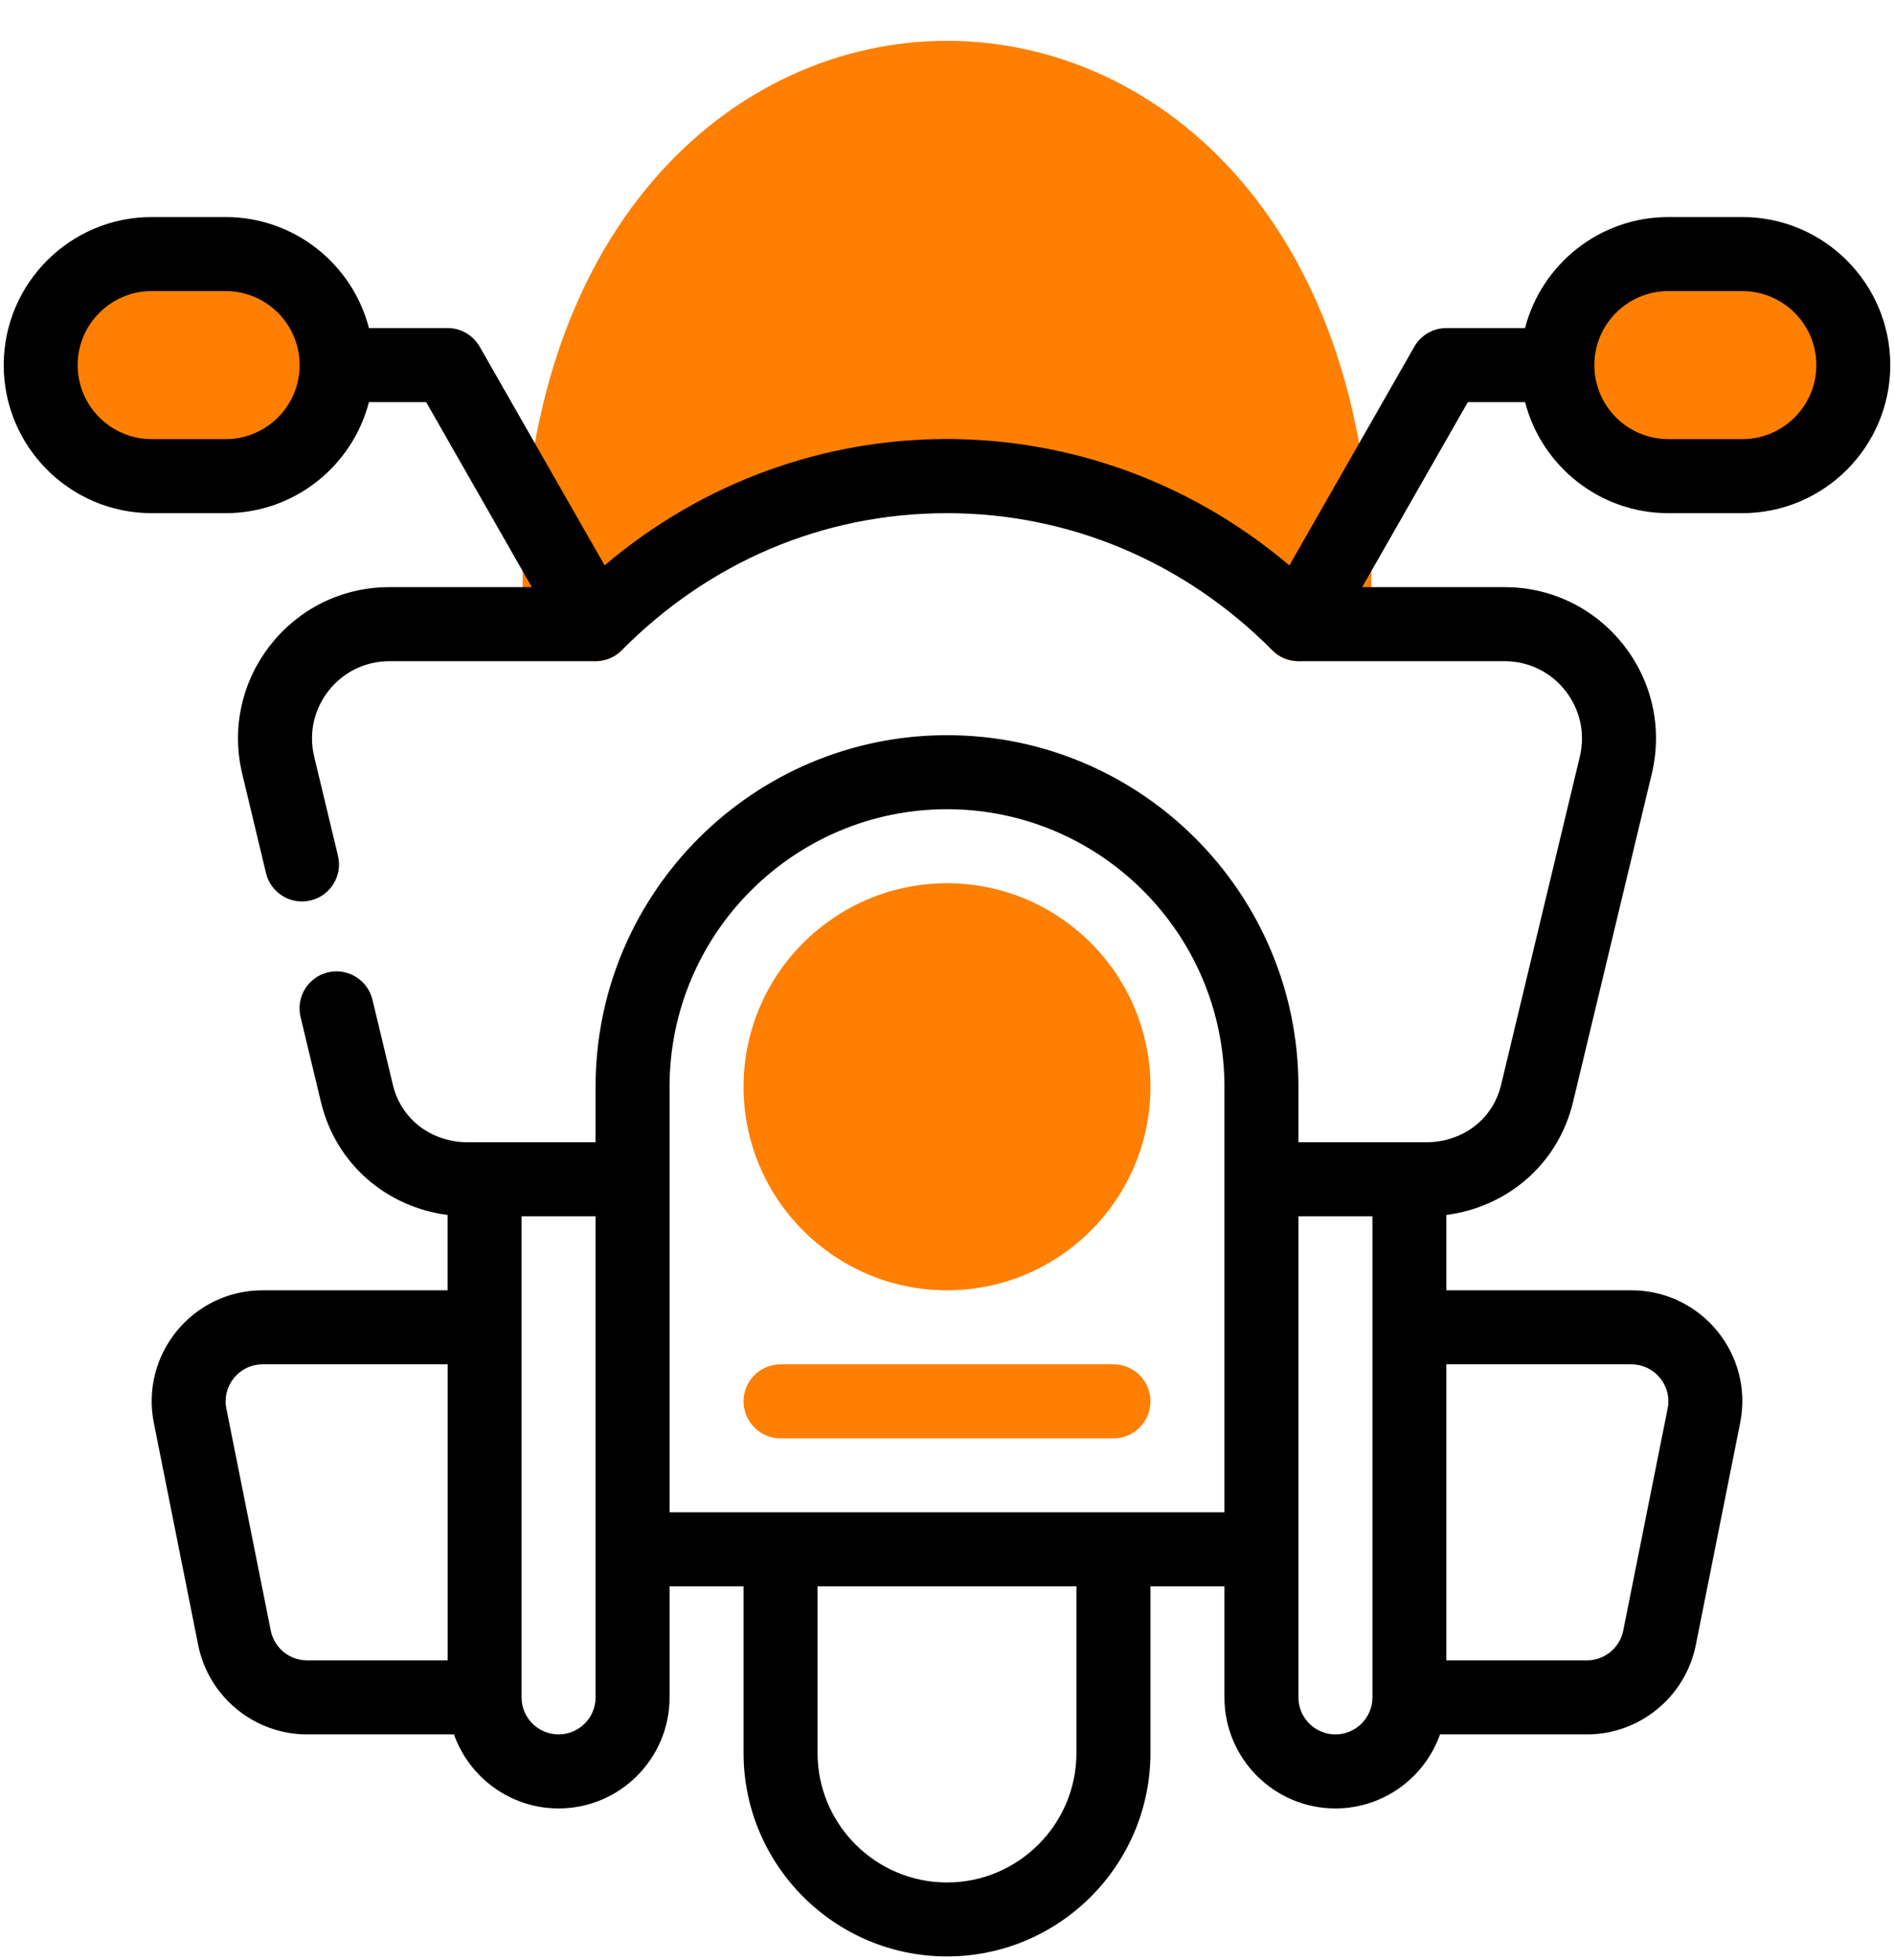
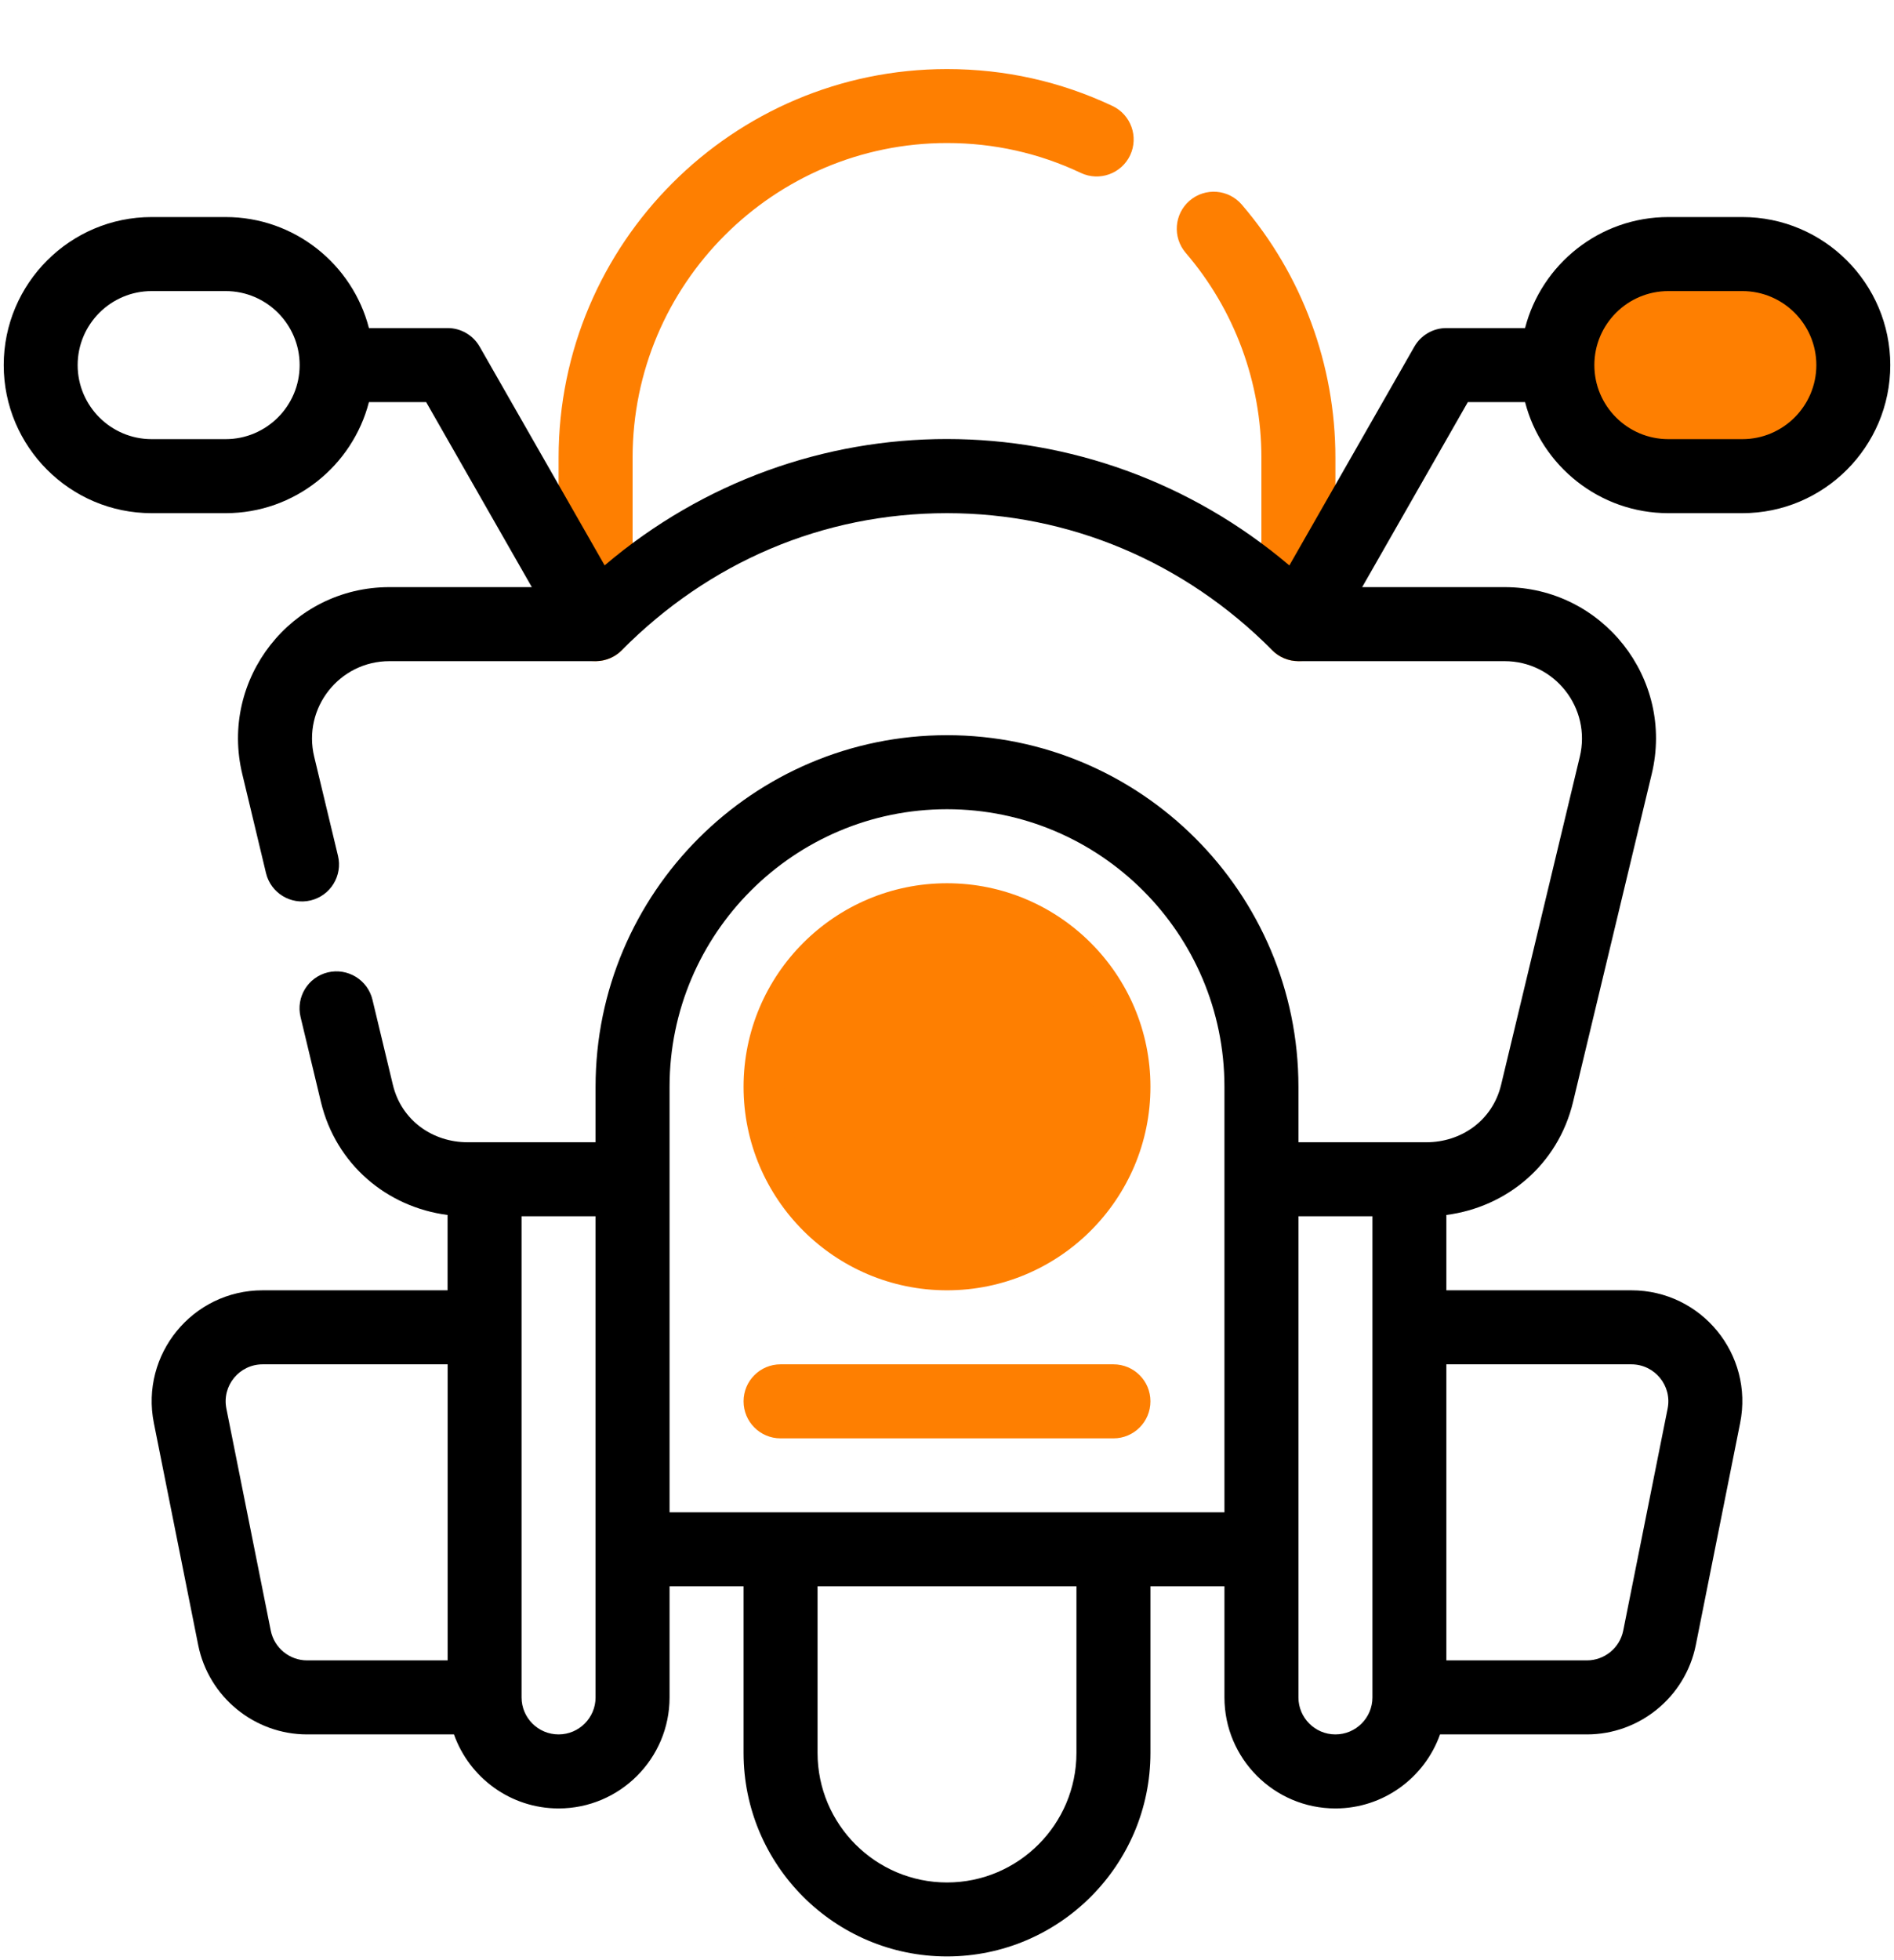
<svg xmlns="http://www.w3.org/2000/svg" fill="none" viewBox="0 0 29 30" height="30" width="29">
-   <rect fill="#FE7F01" height="3" width="4" y="4" x="1" />
  <rect fill="#FE7F01" height="3" width="4" y="4" x="24" />
  <path fill="#FE7F01" d="M19.014 3.132C18.81 2.894 18.453 2.867 18.215 3.071C17.978 3.275 17.951 3.632 18.155 3.87C18.903 4.741 19.314 5.854 19.314 7.004V9.553C19.314 9.866 19.568 10.119 19.881 10.119C20.194 10.119 20.447 9.866 20.447 9.553V7.004C20.447 5.583 19.938 4.208 19.014 3.132ZM16.55 2.647C16.833 2.78 17.17 2.659 17.304 2.377C17.437 2.094 17.317 1.756 17.034 1.622C16.239 1.247 15.387 1.057 14.5 1.057C11.221 1.057 8.553 3.725 8.553 7.004V9.553C8.553 9.866 8.806 10.119 9.119 10.119C9.432 10.119 9.686 9.866 9.686 9.553V7.004C9.686 4.349 11.845 2.189 14.5 2.189C15.218 2.189 15.908 2.343 16.55 2.647ZM14.5 13.518C12.782 13.518 11.385 14.915 11.385 16.633C11.385 18.351 12.782 19.748 14.5 19.748C16.218 19.748 17.615 18.351 17.615 16.633C17.615 14.915 16.218 13.518 14.5 13.518ZM14.5 18.615C13.407 18.615 12.518 17.726 12.518 16.633C12.518 15.54 13.407 14.65 14.5 14.65C15.593 14.65 16.482 15.54 16.482 16.633C16.482 17.726 15.593 18.615 14.5 18.615ZM17.049 20.881H11.951C11.638 20.881 11.385 21.134 11.385 21.447C11.385 21.76 11.638 22.014 11.951 22.014H17.049C17.362 22.014 17.615 21.76 17.615 21.447C17.615 21.134 17.362 20.881 17.049 20.881Z" />
  <circle fill="#FE7F01" r="2.5" cy="16.5" cx="14.5" />
-   <path stroke="#FE7F01" fill="#FE7F01" d="M8.5 9C8.5 -1.5 20.5 -1.5 20.5 9C15.775 6.378 13.156 6.413 8.5 9Z" />
  <path fill="black" d="M26.678 3.322H25.545C24.491 3.322 23.603 4.045 23.351 5.021H22.146C21.943 5.021 21.756 5.13 21.655 5.307L19.742 8.654C16.703 6.077 12.296 6.072 9.258 8.653L7.345 5.307C7.244 5.13 7.057 5.021 6.854 5.021H5.649C5.397 4.045 4.509 3.322 3.455 3.322H2.322C1.073 3.322 0.057 4.339 0.057 5.588C0.057 6.837 1.073 7.854 2.322 7.854H3.455C4.509 7.854 5.397 7.13 5.649 6.154H6.525L8.143 8.986H5.963C4.459 8.986 3.358 10.393 3.71 11.848L4.073 13.363C4.146 13.667 4.452 13.854 4.756 13.781C5.061 13.708 5.248 13.402 5.175 13.098L4.811 11.582C4.631 10.837 5.195 10.119 5.963 10.119C8.826 10.119 9.072 10.12 9.129 10.119C9.28 10.116 9.42 10.053 9.521 9.951C10.849 8.612 12.589 7.854 14.5 7.854C16.37 7.854 18.138 8.599 19.479 9.951C19.581 10.055 19.727 10.119 19.882 10.119H23.037C23.803 10.119 24.369 10.835 24.189 11.583L22.984 16.604C22.851 17.154 22.37 17.482 21.84 17.482C21.343 17.482 20.38 17.482 19.881 17.482V16.633C19.881 13.666 17.467 11.252 14.5 11.252C11.533 11.252 9.119 13.666 9.119 16.633V17.482C8.62 17.482 7.657 17.482 7.16 17.482C6.627 17.482 6.148 17.151 6.016 16.605L5.703 15.301C5.63 14.997 5.325 14.81 5.02 14.882C4.716 14.955 4.529 15.261 4.602 15.565L4.915 16.87C5.144 17.817 5.919 18.474 6.853 18.595V19.748H4.022C2.947 19.748 2.146 20.731 2.356 21.78L3.035 25.179C3.194 25.97 3.894 26.545 4.702 26.545H6.951C7.185 27.204 7.814 27.678 8.553 27.678C9.49 27.678 10.252 26.916 10.252 25.979V24.279H11.385V26.828C11.385 28.546 12.782 29.943 14.5 29.943C16.218 29.943 17.615 28.546 17.615 26.828V24.279H18.748V25.979C18.748 26.916 19.51 27.678 20.447 27.678C21.186 27.678 21.815 27.204 22.049 26.545H24.298C25.106 26.545 25.806 25.97 25.965 25.179L26.644 21.78C26.855 20.73 26.052 19.748 24.978 19.748H22.146V18.595C23.07 18.475 23.853 17.828 24.085 16.869L25.29 11.848C25.643 10.388 24.536 8.986 23.037 8.986H20.857L22.475 6.154H23.351C23.603 7.13 24.491 7.854 25.545 7.854H26.678C27.927 7.854 28.943 6.837 28.943 5.588C28.943 4.339 27.927 3.322 26.678 3.322ZM3.455 6.721H2.322C1.698 6.721 1.189 6.213 1.189 5.588C1.189 4.963 1.698 4.455 2.322 4.455H3.455C4.08 4.455 4.588 4.963 4.588 5.588C4.588 6.213 4.08 6.721 3.455 6.721ZM4.146 24.957L3.466 21.558C3.396 21.207 3.665 20.881 4.022 20.881H6.854V25.412H4.702C4.433 25.412 4.199 25.221 4.146 24.957ZM9.119 25.979C9.119 26.291 8.865 26.545 8.553 26.545C8.24 26.545 7.986 26.291 7.986 25.979C7.986 25.317 7.986 19.568 7.986 18.615H9.119C9.119 19.521 9.119 25.114 9.119 25.979ZM16.482 26.828C16.482 27.921 15.593 28.811 14.5 28.811C13.407 28.811 12.518 27.921 12.518 26.828V24.279H16.482V26.828ZM10.252 23.146C10.252 22.458 10.252 17.46 10.252 16.633C10.252 14.29 12.158 12.385 14.5 12.385C16.842 12.385 18.748 14.29 18.748 16.633C18.748 17.281 18.748 22.515 18.748 23.146C17.681 23.146 11.136 23.146 10.252 23.146ZM20.447 26.545C20.135 26.545 19.881 26.291 19.881 25.979C19.881 25.114 19.881 19.521 19.881 18.615H21.014C21.014 19.568 21.014 25.317 21.014 25.979C21.014 26.291 20.76 26.545 20.447 26.545ZM24.978 20.881C25.335 20.881 25.604 21.207 25.534 21.558L24.854 24.957C24.801 25.221 24.567 25.412 24.298 25.412H22.146V20.881H24.978ZM26.678 6.721H25.545C24.92 6.721 24.412 6.213 24.412 5.588C24.412 4.963 24.92 4.455 25.545 4.455H26.678C27.302 4.455 27.811 4.963 27.811 5.588C27.811 6.213 27.302 6.721 26.678 6.721Z" />
</svg>